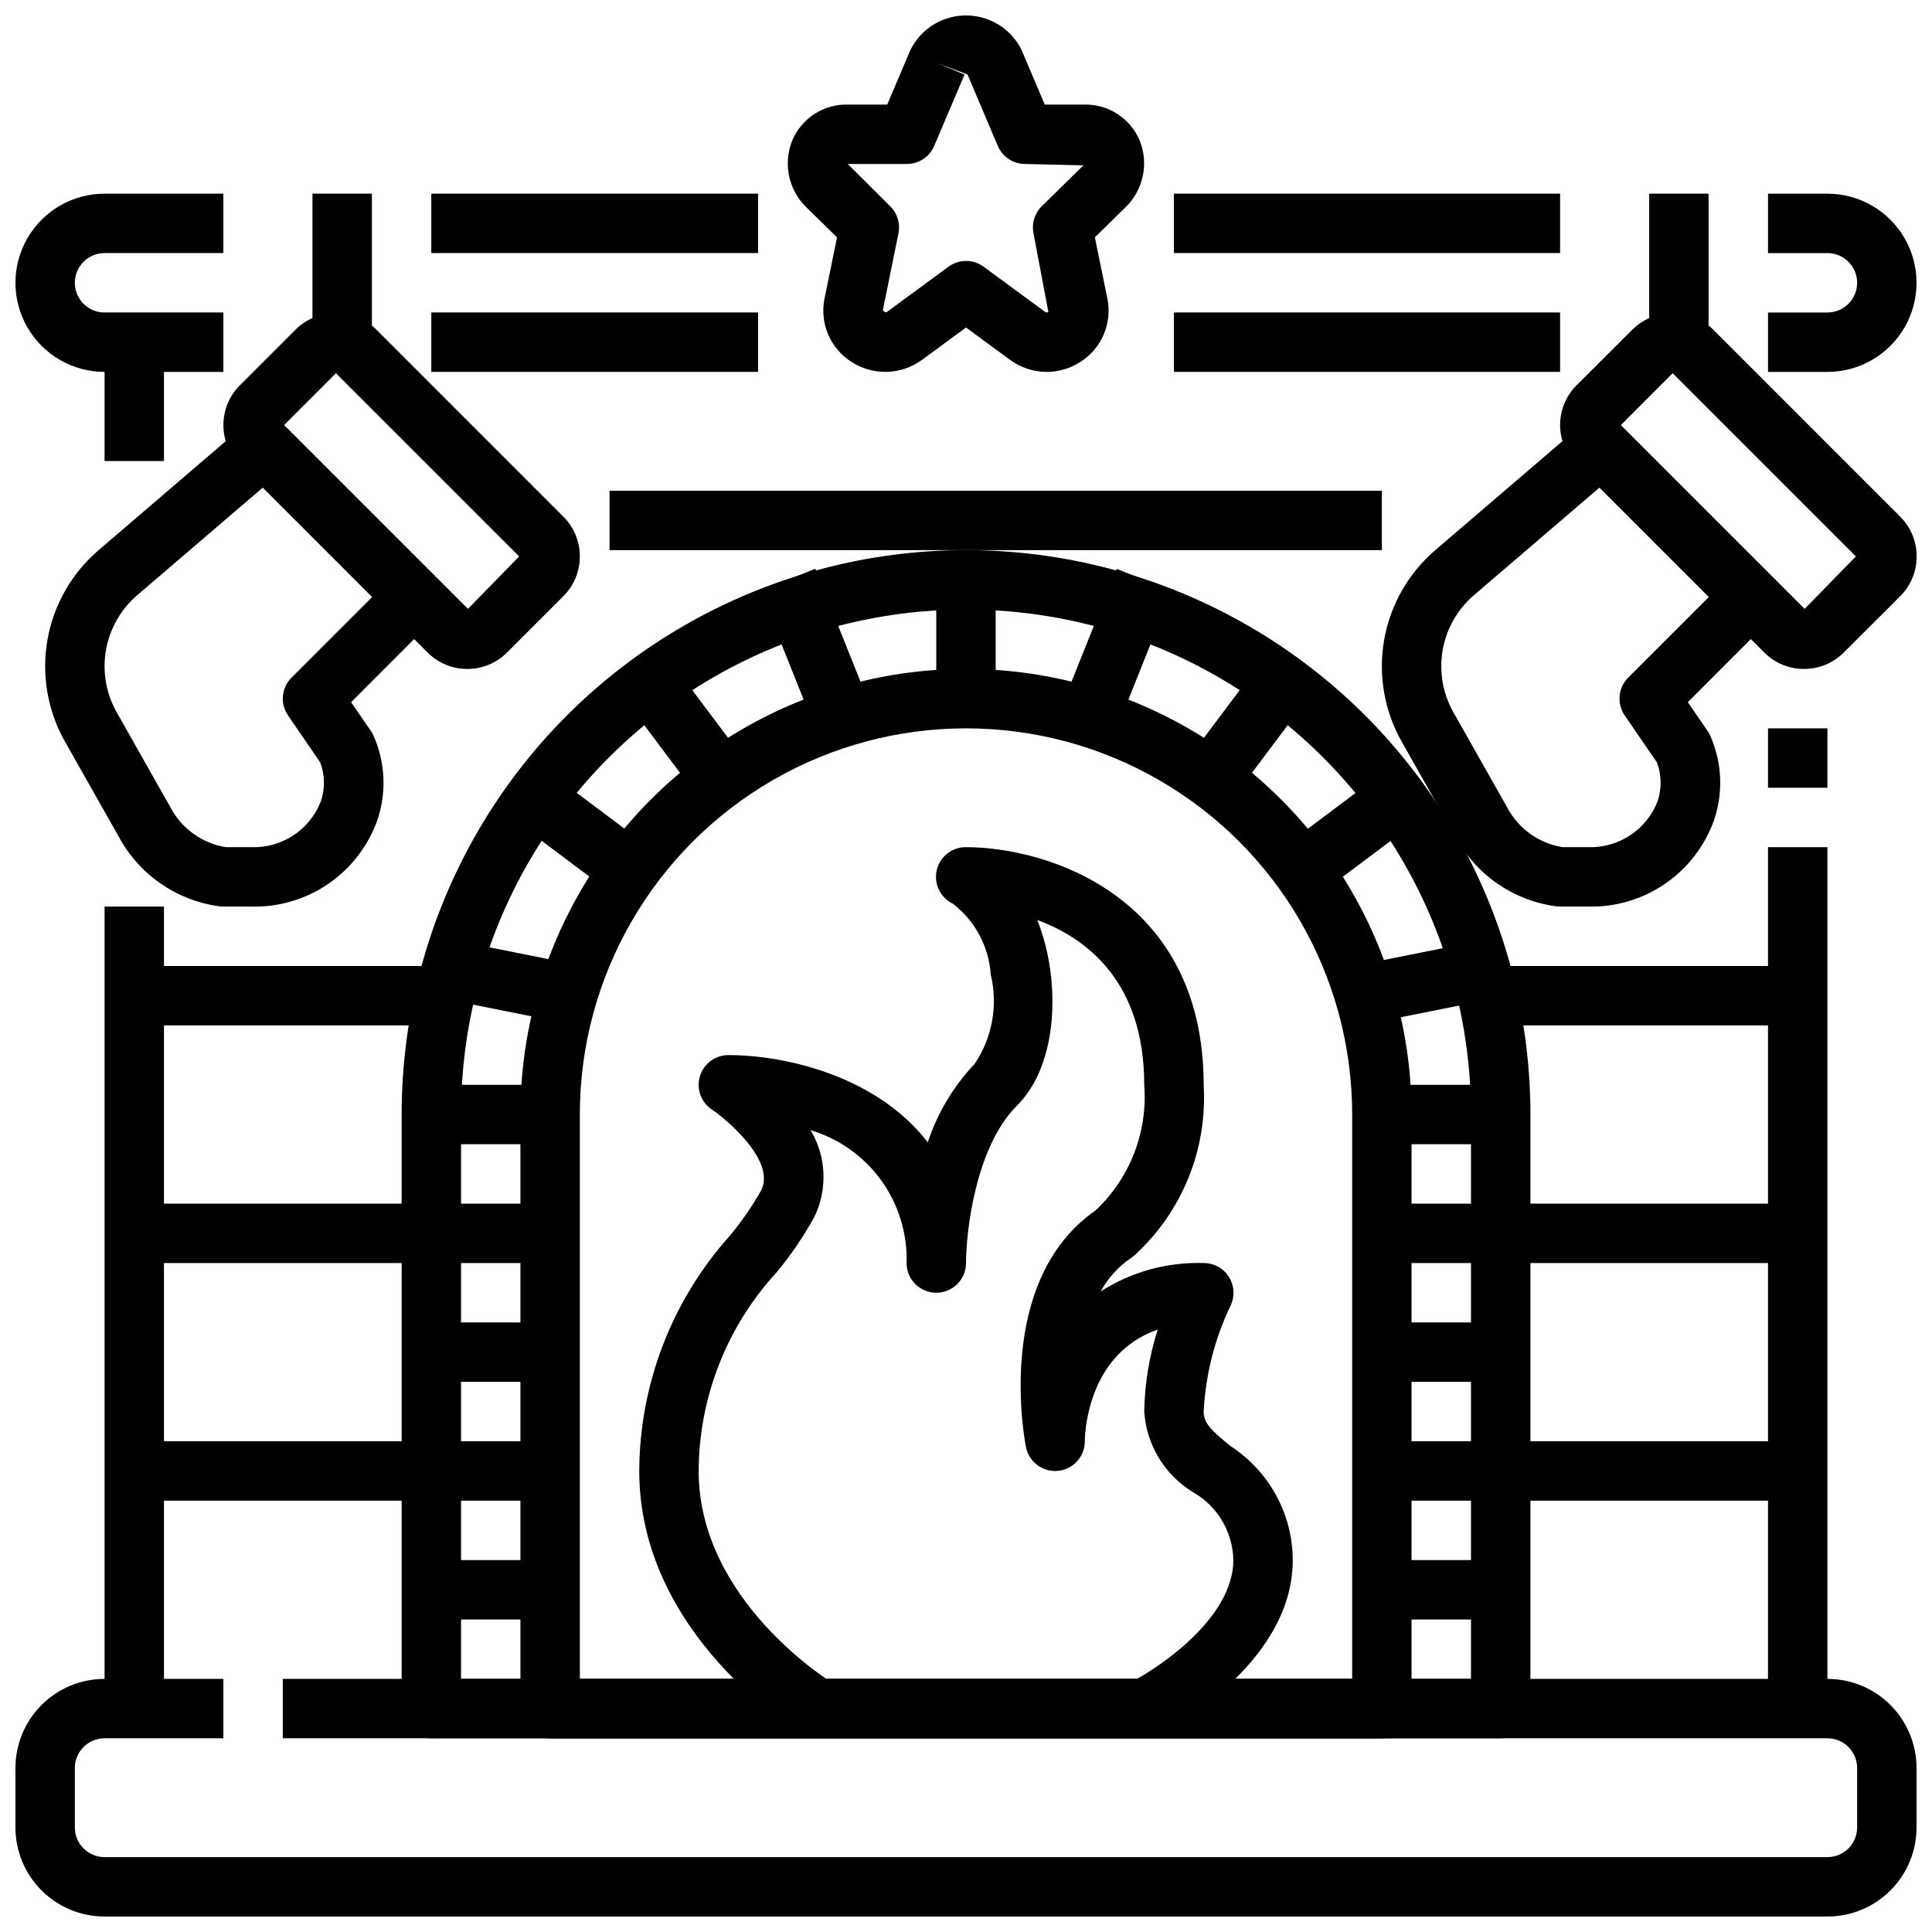
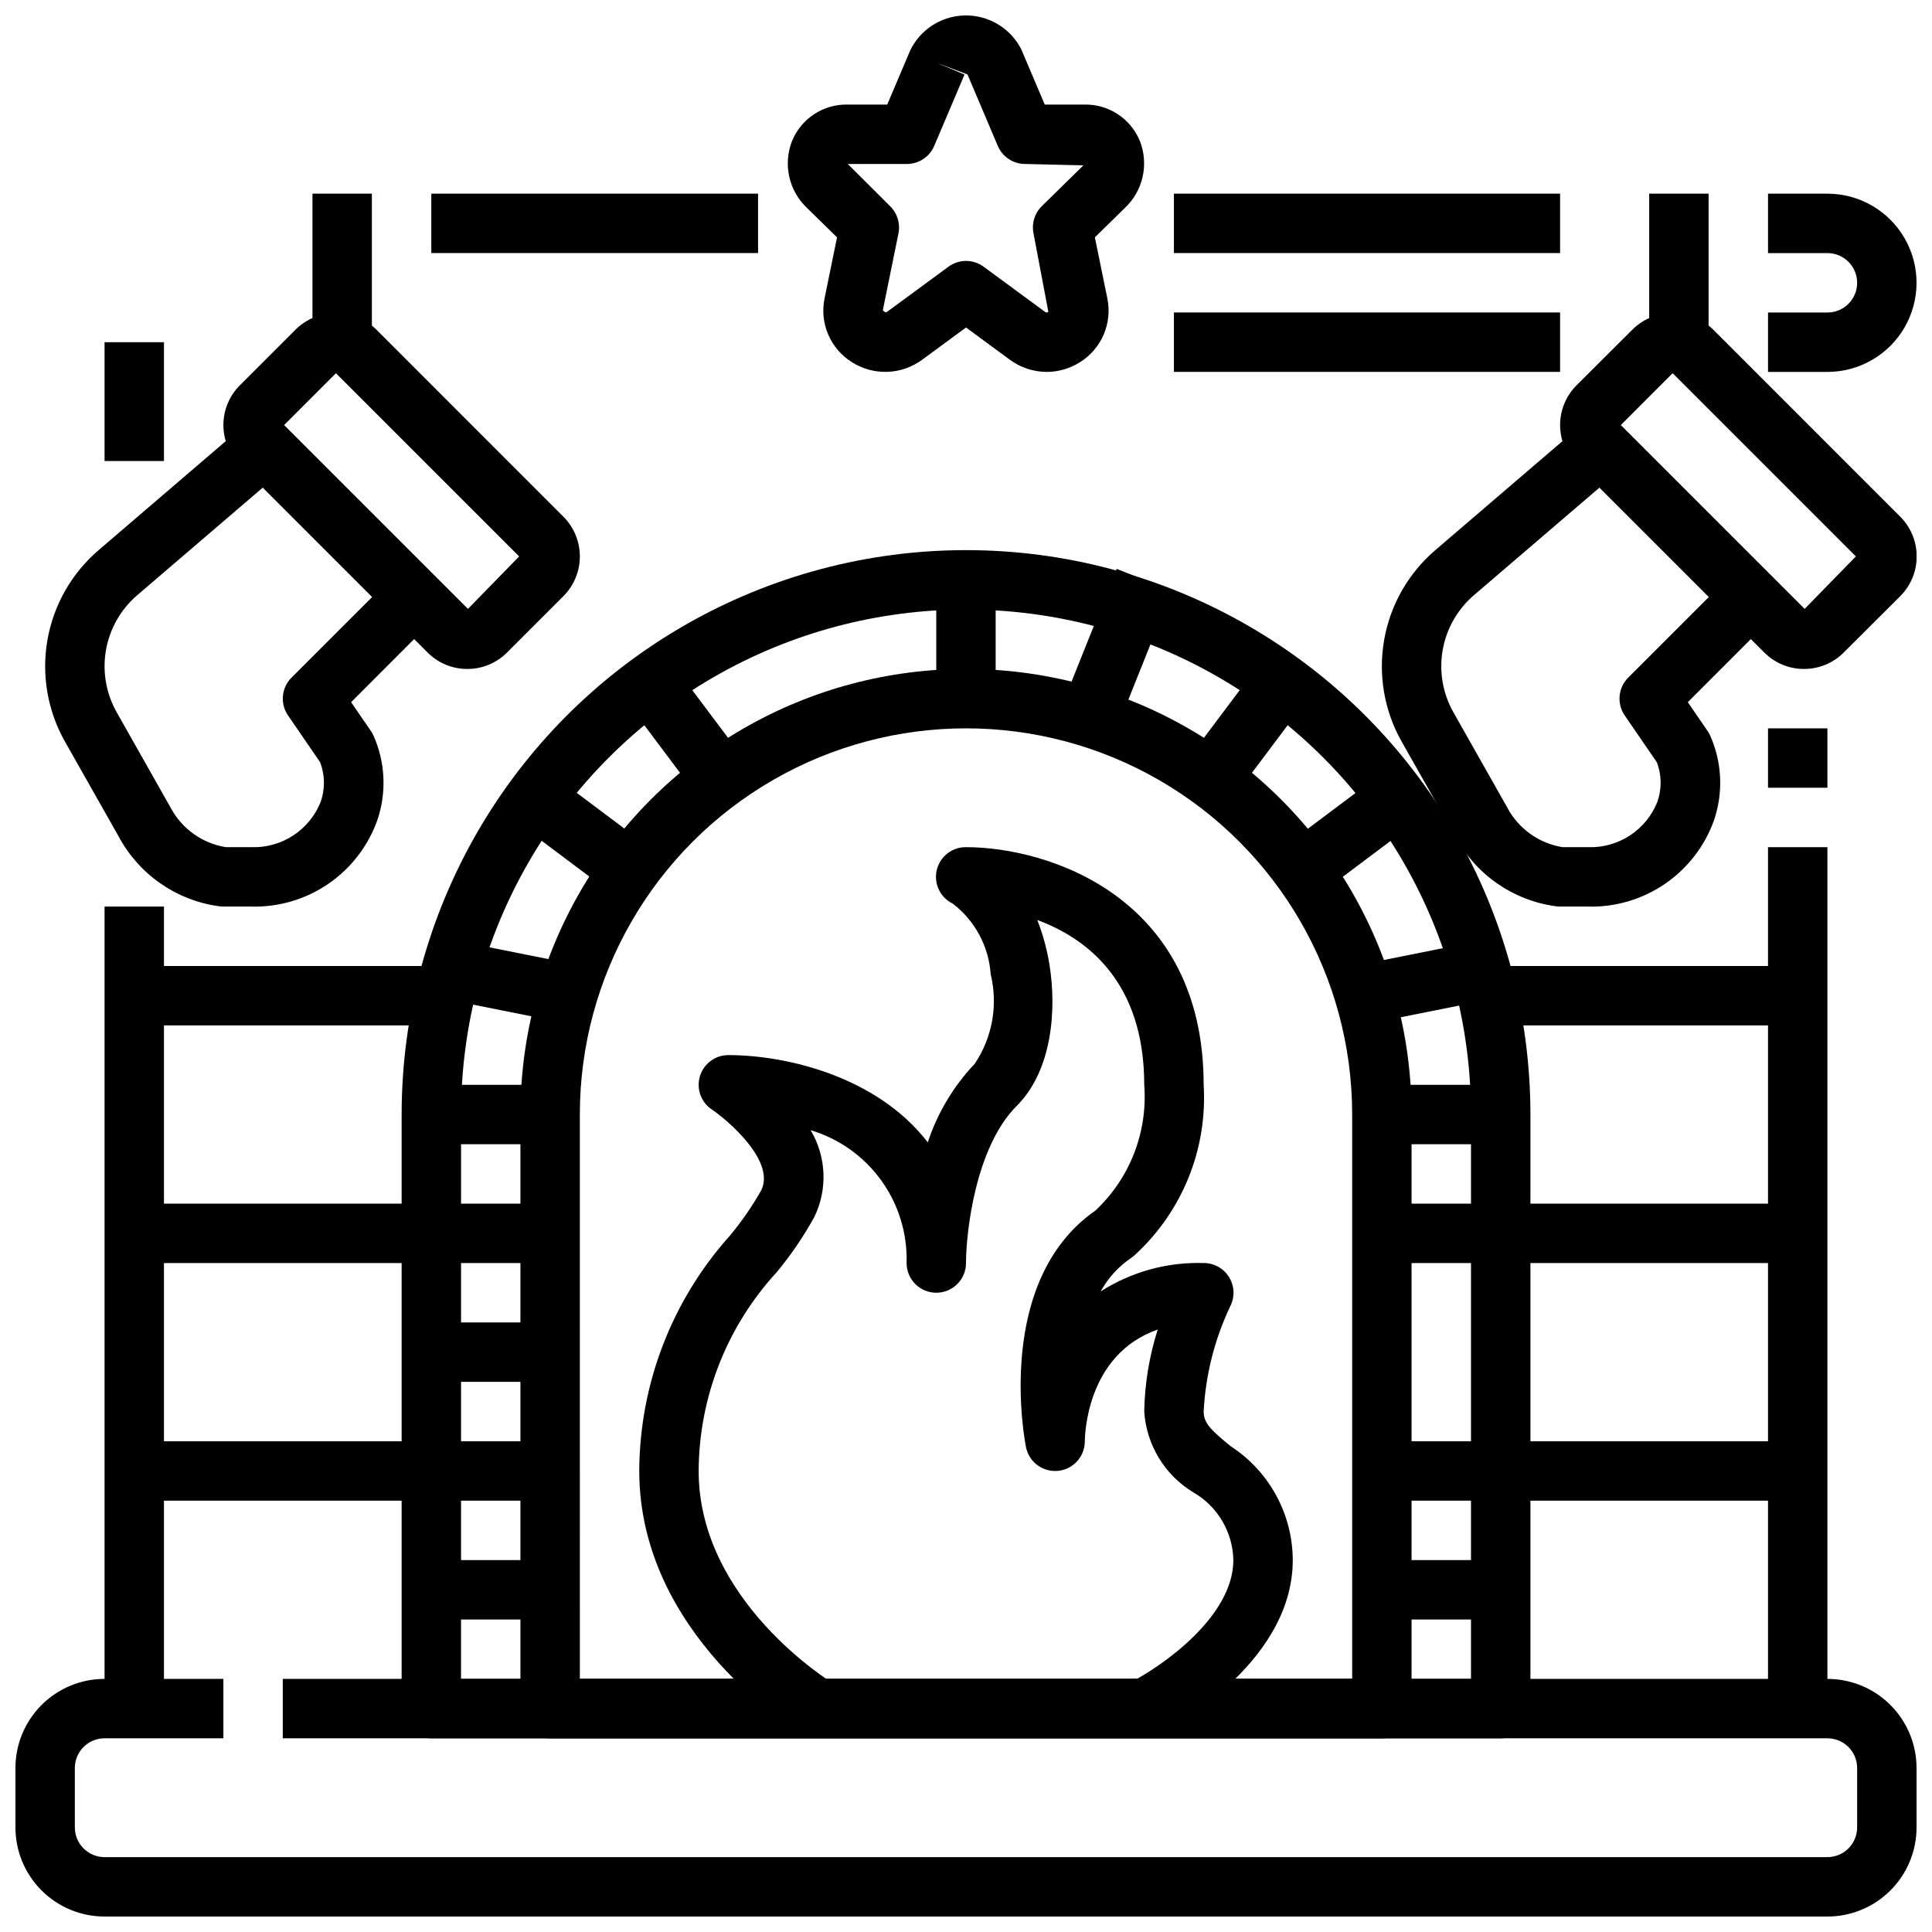
<svg xmlns="http://www.w3.org/2000/svg" width="800px" height="800px" version="1.1" viewBox="144 144 512 512">
  <defs>
    <clipPath id="e">
      <path d="m612 195h39.902v48h-39.902z" />
    </clipPath>
    <clipPath id="d">
      <path d="m148.09 195h55.906v48h-55.906z" />
    </clipPath>
    <clipPath id="c">
      <path d="m148.09 588h503.81v63.902h-503.81z" />
    </clipPath>
    <clipPath id="b">
      <path d="m352 148.09h96v94.906h-96z" />
    </clipPath>
    <clipPath id="a">
      <path d="m557 226h94.902v96h-94.902z" />
    </clipPath>
  </defs>
  <path d="m171.71 234.69h15.742v31.488h-15.742z" />
  <path d="m171.71 384.25h15.742v212.54h-15.742z" />
  <path d="m612.54 368.51h15.742v228.29h-15.742z" />
  <path d="m612.54 337.02h15.742v15.742h-15.742z" />
-   <path d="m258.3 226.81h86.594v15.742h-86.594z" />
  <path d="m455.1 226.81h102.34v15.742h-102.34z" />
  <g clip-path="url(#e)">
    <path d="m628.29 242.56h-15.746v-15.746h15.746c4.348 0 7.871-3.523 7.871-7.871s-3.523-7.871-7.871-7.871h-15.746v-15.746h15.746c8.434 0 16.23 4.504 20.449 11.809 4.219 7.309 4.219 16.309 0 23.617s-12.016 11.809-20.449 11.809z" />
  </g>
  <path d="m455.1 195.32h102.34v15.742h-102.34z" />
  <path d="m258.3 195.32h86.594v15.742h-86.594z" />
  <g clip-path="url(#d)">
-     <path d="m203.2 242.56h-31.488c-8.438 0-16.234-4.5-20.453-11.809s-4.219-16.309 0-23.617c4.219-7.305 12.016-11.809 20.453-11.809h31.488v15.746h-31.488c-4.348 0-7.875 3.523-7.875 7.871s3.527 7.871 7.875 7.871h31.488z" />
-   </g>
+     </g>
  <g clip-path="url(#c)">
    <path d="m628.29 651.9h-456.58c-6.266 0-12.27-2.488-16.699-6.918-4.43-4.426-6.918-10.434-6.918-16.695v-15.746c0-6.262 2.488-12.27 6.918-16.699 4.43-4.43 10.434-6.918 16.699-6.918h31.488v15.742l-31.488 0.004c-4.348 0-7.875 3.523-7.875 7.871v15.746c0 2.086 0.832 4.09 2.309 5.566 1.477 1.473 3.477 2.305 5.566 2.305h456.58c2.086 0 4.09-0.832 5.566-2.305 1.473-1.477 2.305-3.481 2.305-5.566v-15.746c0-2.086-0.832-4.09-2.305-5.566-1.477-1.477-3.481-2.305-5.566-2.305h-409.35v-15.746h409.35c6.262 0 12.27 2.488 16.695 6.918 4.43 4.43 6.918 10.438 6.918 16.699v15.746c0 6.262-2.488 12.27-6.918 16.695-4.426 4.43-10.434 6.918-16.695 6.918z" />
  </g>
  <g clip-path="url(#b)">
    <path d="m421.39 242.56c-3.519-0.012-6.945-1.145-9.777-3.234l-11.609-8.535-11.609 8.535h-0.004c-2.688 1.988-5.914 3.109-9.258 3.219-3.34 0.109-6.637-0.805-9.445-2.613-2.769-1.75-4.938-4.297-6.219-7.312-1.285-3.012-1.613-6.344-0.953-9.551l3.305-16.168-7.981-7.816c-2.348-2.227-3.981-5.106-4.68-8.262-0.703-3.16-0.441-6.457 0.742-9.469 1.195-2.914 3.246-5.394 5.879-7.117 2.637-1.723 5.734-2.602 8.883-2.523h10.461l5.992-14.129c0.07-0.164 0.148-0.34 0.234-0.504v-0.004c1.844-3.621 4.965-6.434 8.758-7.891 3.793-1.457 7.992-1.457 11.785 0 3.797 1.457 6.914 4.269 8.758 7.891l6.219 14.637h10.469c3.144-0.074 6.234 0.809 8.863 2.531 2.629 1.723 4.676 4.203 5.867 7.109 1.188 3.012 1.445 6.305 0.746 9.465-0.703 3.156-2.332 6.031-4.684 8.258l-7.981 7.824 3.305 16.176c0.66 3.207 0.328 6.535-0.953 9.547-1.281 3.012-3.449 5.562-6.219 7.309-2.652 1.703-5.738 2.617-8.895 2.629zm-21.387-29.41c1.676 0 3.309 0.535 4.66 1.527l16.281 11.965h-0.004c0.254 0.223 0.629 0.223 0.883 0l-3.938-20.812c-0.531-2.617 0.297-5.328 2.207-7.195l11.02-10.816-15.445-0.363c-3.156 0-6.008-1.887-7.242-4.793l-8.031-18.934-8.027-3.039 7.242 3.07-8.031 18.902c-1.234 2.906-4.086 4.793-7.242 4.793h-15.672l11.234 11.195c1.906 1.867 2.738 4.578 2.203 7.195l-4.141 20.371c0.699 0.789 0.969 0.527 1.117 0.426l16.281-11.965c1.344-0.988 2.973-1.523 4.644-1.527z" />
  </g>
  <path d="m510.21 604.67h-220.42c-4.348 0-7.871-3.523-7.871-7.871v-157.44c0-42.188 22.508-81.168 59.039-102.26 36.535-21.094 81.547-21.094 118.08 0 36.535 21.094 59.039 60.074 59.039 102.26v157.44c0 2.086-0.828 4.09-2.305 5.566-1.477 1.473-3.481 2.305-5.566 2.305zm-212.54-15.746h204.67v-149.57c0-36.562-19.508-70.348-51.168-88.625-31.664-18.281-70.676-18.281-102.34 0-31.664 18.277-51.168 52.062-51.168 88.625z" />
  <path d="m541.7 604.67h-283.39c-4.348 0-7.871-3.523-7.871-7.871v-157.44c0-53.438 28.508-102.81 74.785-129.53s103.29-26.719 149.57 0c46.277 26.719 74.785 76.094 74.785 129.53v157.44c0 2.086-0.828 4.09-2.305 5.566-1.477 1.473-3.481 2.305-5.566 2.305zm-275.52-15.746h267.65v-149.57c0-47.812-25.508-91.992-66.914-115.89-41.406-23.906-92.418-23.906-133.82 0-41.406 23.902-66.91 68.082-66.91 115.89z" />
  <path d="m258.3 431.49h31.488v15.742h-31.488z" />
  <path d="m258.3 462.98h31.488v15.742h-31.488z" />
  <path d="m258.3 494.46h31.488v15.742h-31.488z" />
  <path d="m258.3 557.44h31.488v15.742h-31.488z" />
  <path d="m258.3 525.95h31.488v15.742h-31.488z" />
  <path d="m510.21 431.49h31.488v15.742h-31.488z" />
  <path d="m510.21 462.98h31.488v15.742h-31.488z" />
-   <path d="m510.21 494.46h31.488v15.742h-31.488z" />
  <path d="m510.21 557.44h31.488v15.742h-31.488z" />
  <path d="m510.21 525.95h31.488v15.742h-31.488z" />
  <path d="m392.12 297.66h15.742v31.488h-15.742z" />
  <path d="m256.75 407.72 3.086-15.438 39.359 7.871-3.086 15.438z" />
  <path d="m277.2 359.06 9.445-12.594 31.488 23.617-9.445 12.594z" />
  <path d="m307.11 326 12.594-9.445 23.617 31.488-12.594 9.445z" />
-   <path d="m345.45 300.58 14.625-5.852 15.742 39.359-14.625 5.852z" />
  <path d="m500.87 400.38 39.375-7.867 3.086 15.445-39.375 7.867z" />
  <path d="m481.88 370.16 31.488-23.617 9.445 12.594-31.488 23.617z" />
  <path d="m456.67 348.04 23.621-31.484 12.594 9.449-23.621 31.484z" />
  <path d="m424.18 334.11 15.746-39.355 14.625 5.852-15.746 39.355z" />
  <path d="m179.58 525.95h78.719v15.742h-78.719z" />
  <path d="m179.58 462.98h78.719v15.742h-78.719z" />
  <path d="m179.58 400h78.719v15.742h-78.719z" />
  <path d="m541.7 525.95h78.719v15.742h-78.719z" />
  <path d="m541.7 462.98h78.719v15.742h-78.719z" />
  <path d="m541.7 400h78.719v15.742h-78.719z" />
-   <path d="m305.54 274.05h204.67v15.742h-204.67z" />
  <path d="m450.75 603.88-7.086-14.082c7.582-3.84 27.184-17.074 27.184-32.363-0.145-7.465-4.211-14.305-10.699-18-7.527-4.594-12.344-12.562-12.918-21.359 0.133-7.375 1.336-14.695 3.574-21.727-19.059 6.629-19.316 28.504-19.316 29.598 0.004 4.047-3.059 7.434-7.082 7.84-4.023 0.41-7.703-2.301-8.508-6.266-0.363-1.801-8.453-44.02 18.406-62.723 9.141-8.566 13.895-20.824 12.926-33.312 0-27.262-15.152-38.801-28.34-43.676 1.508 3.84 2.594 7.828 3.234 11.902 1.938 11.926 0.684 28-8.66 37.336-11.051 11.023-13.465 33.797-13.465 41.668 0 4.348-3.527 7.871-7.875 7.871s-7.871-3.523-7.871-7.871c0.23-7.852-2.141-15.559-6.738-21.926-4.598-6.363-11.172-11.035-18.695-13.285 4.176 7.008 4.551 15.645 0.992 22.984-2.859 5.203-6.207 10.117-10 14.684-13.203 14.359-20.574 33.137-20.664 52.648 0 34.504 35.18 56.008 35.543 56.23l-8.109 13.492c-1.754-1.055-43.176-26.43-43.176-69.723 0.094-22.992 8.617-45.148 23.953-62.277 3.148-3.769 5.945-7.816 8.363-12.09 3.938-7.871-9.297-18.895-13.066-21.418l-0.004-0.004c-2.887-1.922-4.172-5.512-3.164-8.832 1.004-3.32 4.066-5.59 7.535-5.59 15.004 0 39.227 5.465 52.844 23.121 2.562-7.769 6.809-14.875 12.438-20.812 4.676-6.953 6.215-15.547 4.242-23.688-0.5-7.414-4.168-14.25-10.066-18.766-3.32-1.609-5.078-5.301-4.234-8.891 0.844-3.586 4.066-6.109 7.754-6.066 21.781 0 62.977 13.16 62.977 62.977 1.035 16.926-5.594 33.418-18.051 44.926-0.367 0.363-0.77 0.695-1.199 0.98-3.344 2.266-6.098 5.297-8.035 8.844 8.129-5.199 17.637-7.82 27.285-7.519 2.731-0.012 5.277 1.391 6.719 3.711 1.445 2.32 1.582 5.227 0.363 7.672-4.176 8.77-6.586 18.277-7.082 27.977 0 3.055 1.961 4.938 7.133 9.164h-0.004c10.242 6.637 16.441 17.992 16.484 30.195 0 28.16-34.375 45.66-35.84 46.445z" />
  <path d="m267.84 321.28c-3.953 0.012-7.75-1.562-10.535-4.367l-49.734-49.734c-2.797-2.797-4.367-6.586-4.367-10.539s1.57-7.742 4.367-10.535l14.918-14.918c2.84-2.715 6.613-4.227 10.539-4.227 3.93 0 7.703 1.512 10.543 4.227l49.727 49.734c2.797 2.793 4.367 6.586 4.367 10.539 0 3.949-1.57 7.742-4.367 10.535l-14.918 14.918c-2.785 2.805-6.582 4.379-10.539 4.367zm-48.547-64.637 48.719 48.719 13.57-13.902-48.555-48.555z" />
  <path d="m210.57 384.25h-7.367c-0.395 0-0.793-0.031-1.184-0.086-11.363-1.559-21.285-8.496-26.652-18.633l-14.168-25.031-0.004-0.004c-4.613-8.18-6.242-17.707-4.613-26.957 1.633-9.25 6.422-17.645 13.559-23.754l43.699-37.457 10.234 11.949-43.703 37.449c-4.359 3.742-7.289 8.883-8.285 14.539-0.992 5.66 0.012 11.492 2.84 16.492l14.32 25.332v0.004c2.977 5.555 8.375 9.406 14.602 10.414h6.723c3.938 0.145 7.82-0.934 11.121-3.09 3.297-2.152 5.848-5.277 7.301-8.941 1.188-3.394 1.137-7.098-0.145-10.461l-8.516-12.414c-2.148-3.125-1.762-7.34 0.922-10.02l31.488-31.488 11.133 11.133-26.824 26.855 5.25 7.652c0.266 0.379 0.492 0.781 0.68 1.203 3.156 7.098 3.512 15.129 1 22.477-2.453 6.84-7.008 12.73-13.004 16.832-6 4.102-13.141 6.203-20.406 6.004z" />
  <g clip-path="url(#a)">
    <path d="m622.08 321.28c-3.957 0.012-7.75-1.562-10.535-4.367l-49.734-49.734c-2.797-2.797-4.367-6.586-4.367-10.539s1.57-7.742 4.367-10.535l14.957-14.918c2.836-2.715 6.613-4.227 10.539-4.227 3.926 0 7.703 1.512 10.543 4.227l49.727 49.734c2.797 2.793 4.367 6.586 4.367 10.539 0 3.949-1.57 7.742-4.367 10.535l-14.957 14.918c-2.789 2.805-6.586 4.379-10.539 4.367zm-48.547-64.637 48.719 48.719 13.57-13.902-48.555-48.555z" />
  </g>
  <path d="m564.81 384.25h-7.371c-0.395 0-0.789-0.031-1.18-0.086-11.367-1.559-21.285-8.496-26.656-18.633l-14.168-25.031v-0.004c-4.613-8.18-6.246-17.707-4.613-26.957 1.629-9.25 6.422-17.645 13.555-23.754l43.699-37.457 10.234 11.949-43.699 37.449c-4.363 3.742-7.293 8.883-8.285 14.539-0.992 5.66 0.012 11.492 2.84 16.492l14.32 25.332-0.004 0.004c2.981 5.555 8.379 9.406 14.605 10.414h6.723c3.938 0.145 7.82-0.934 11.121-3.09 3.297-2.152 5.848-5.277 7.297-8.941 1.191-3.394 1.141-7.098-0.141-10.461l-8.516-12.414c-2.148-3.125-1.762-7.34 0.918-10.02l31.488-31.488 11.133 11.133-26.82 26.855 5.25 7.652c0.266 0.379 0.492 0.781 0.676 1.203 3.16 7.098 3.516 15.129 1 22.477-2.453 6.84-7.004 12.73-13.004 16.832s-13.141 6.203-20.402 6.004z" />
  <path d="m226.81 195.32h15.742v39.359h-15.742z" />
  <path d="m581.05 195.32h15.742v39.359h-15.742z" />
</svg>